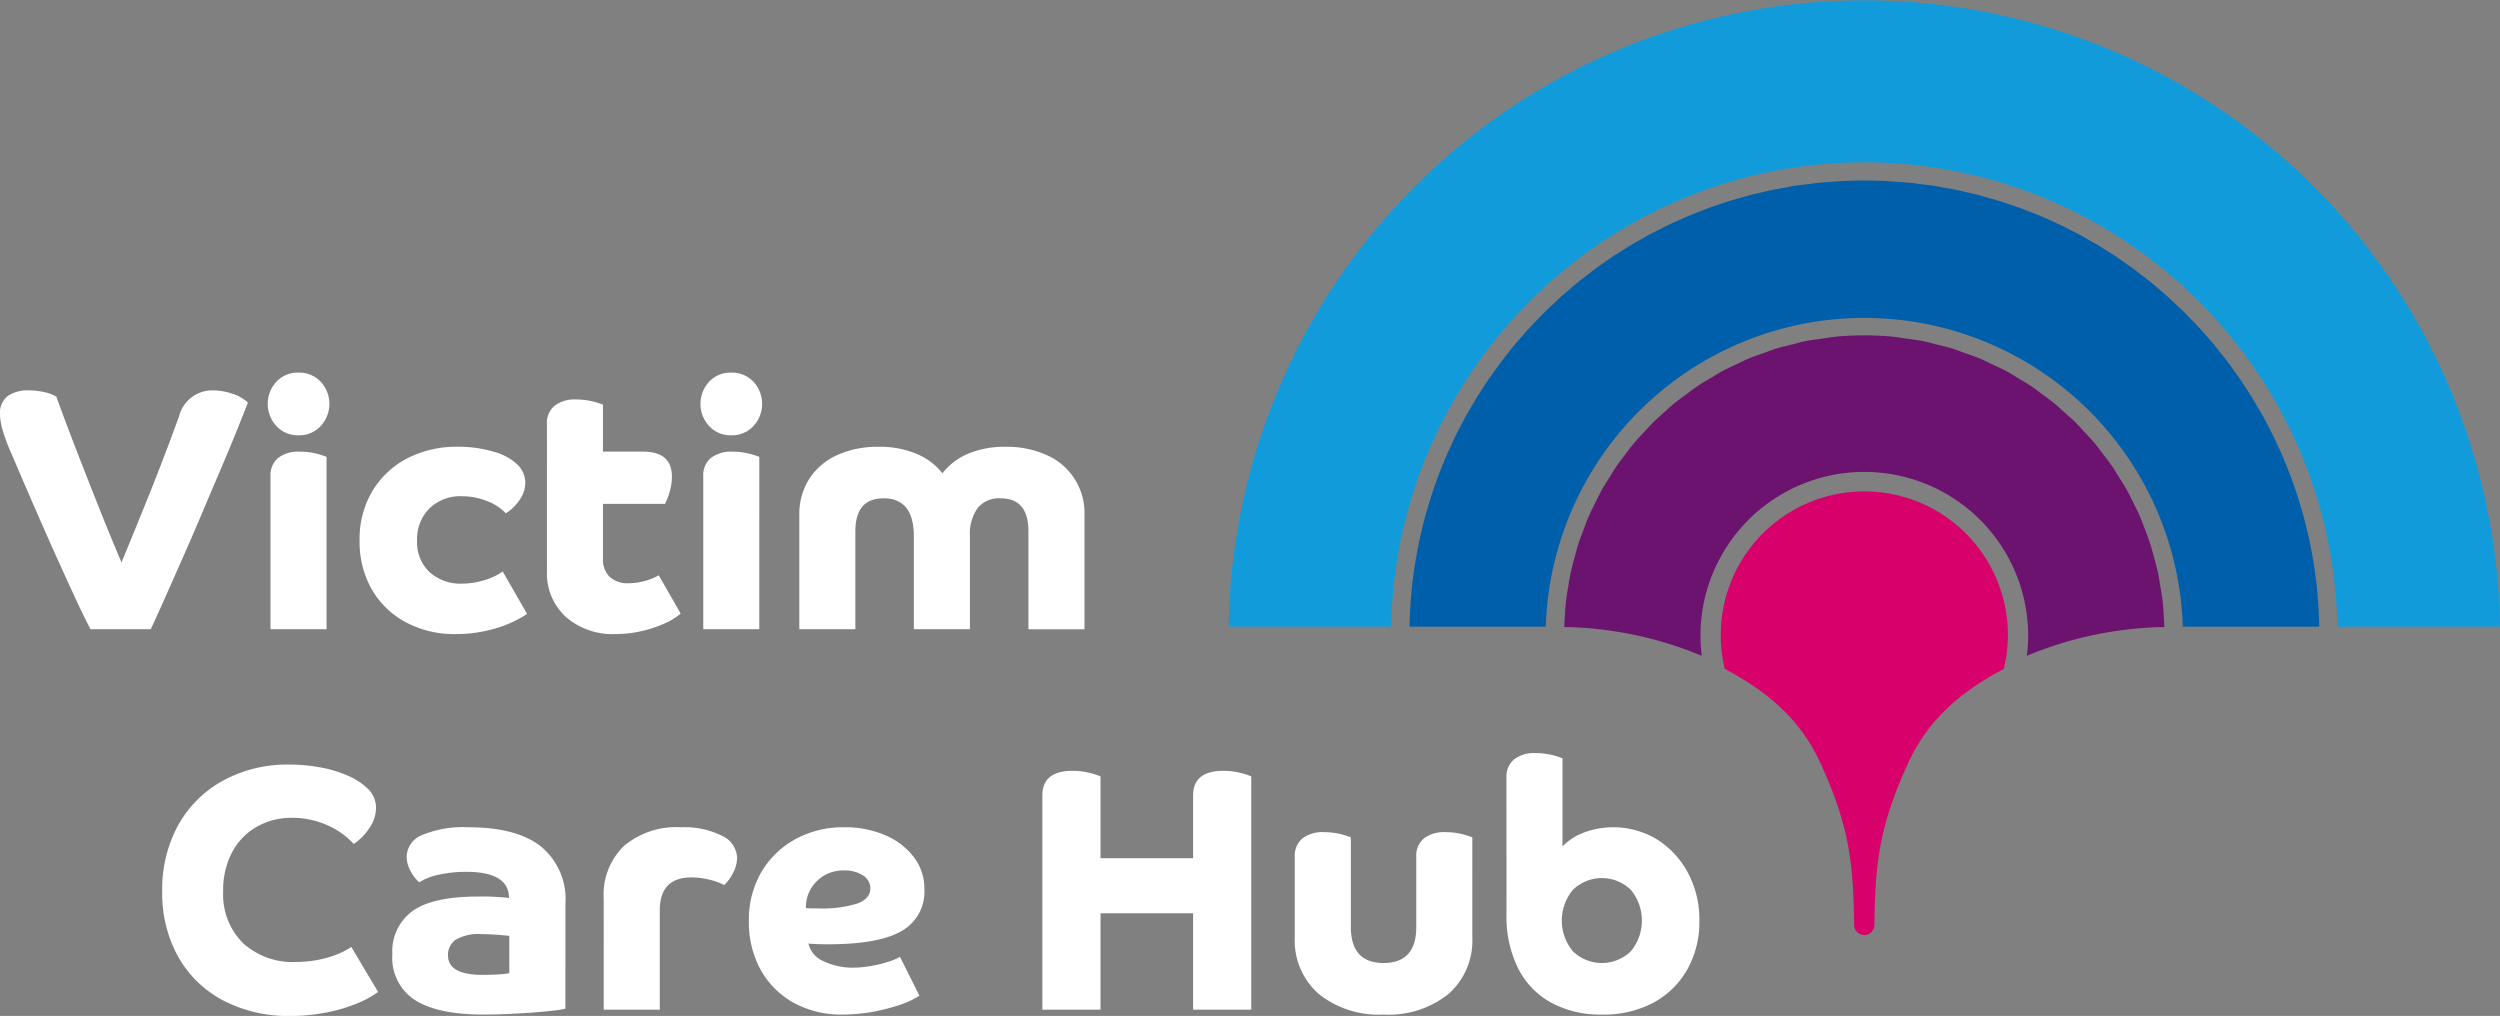
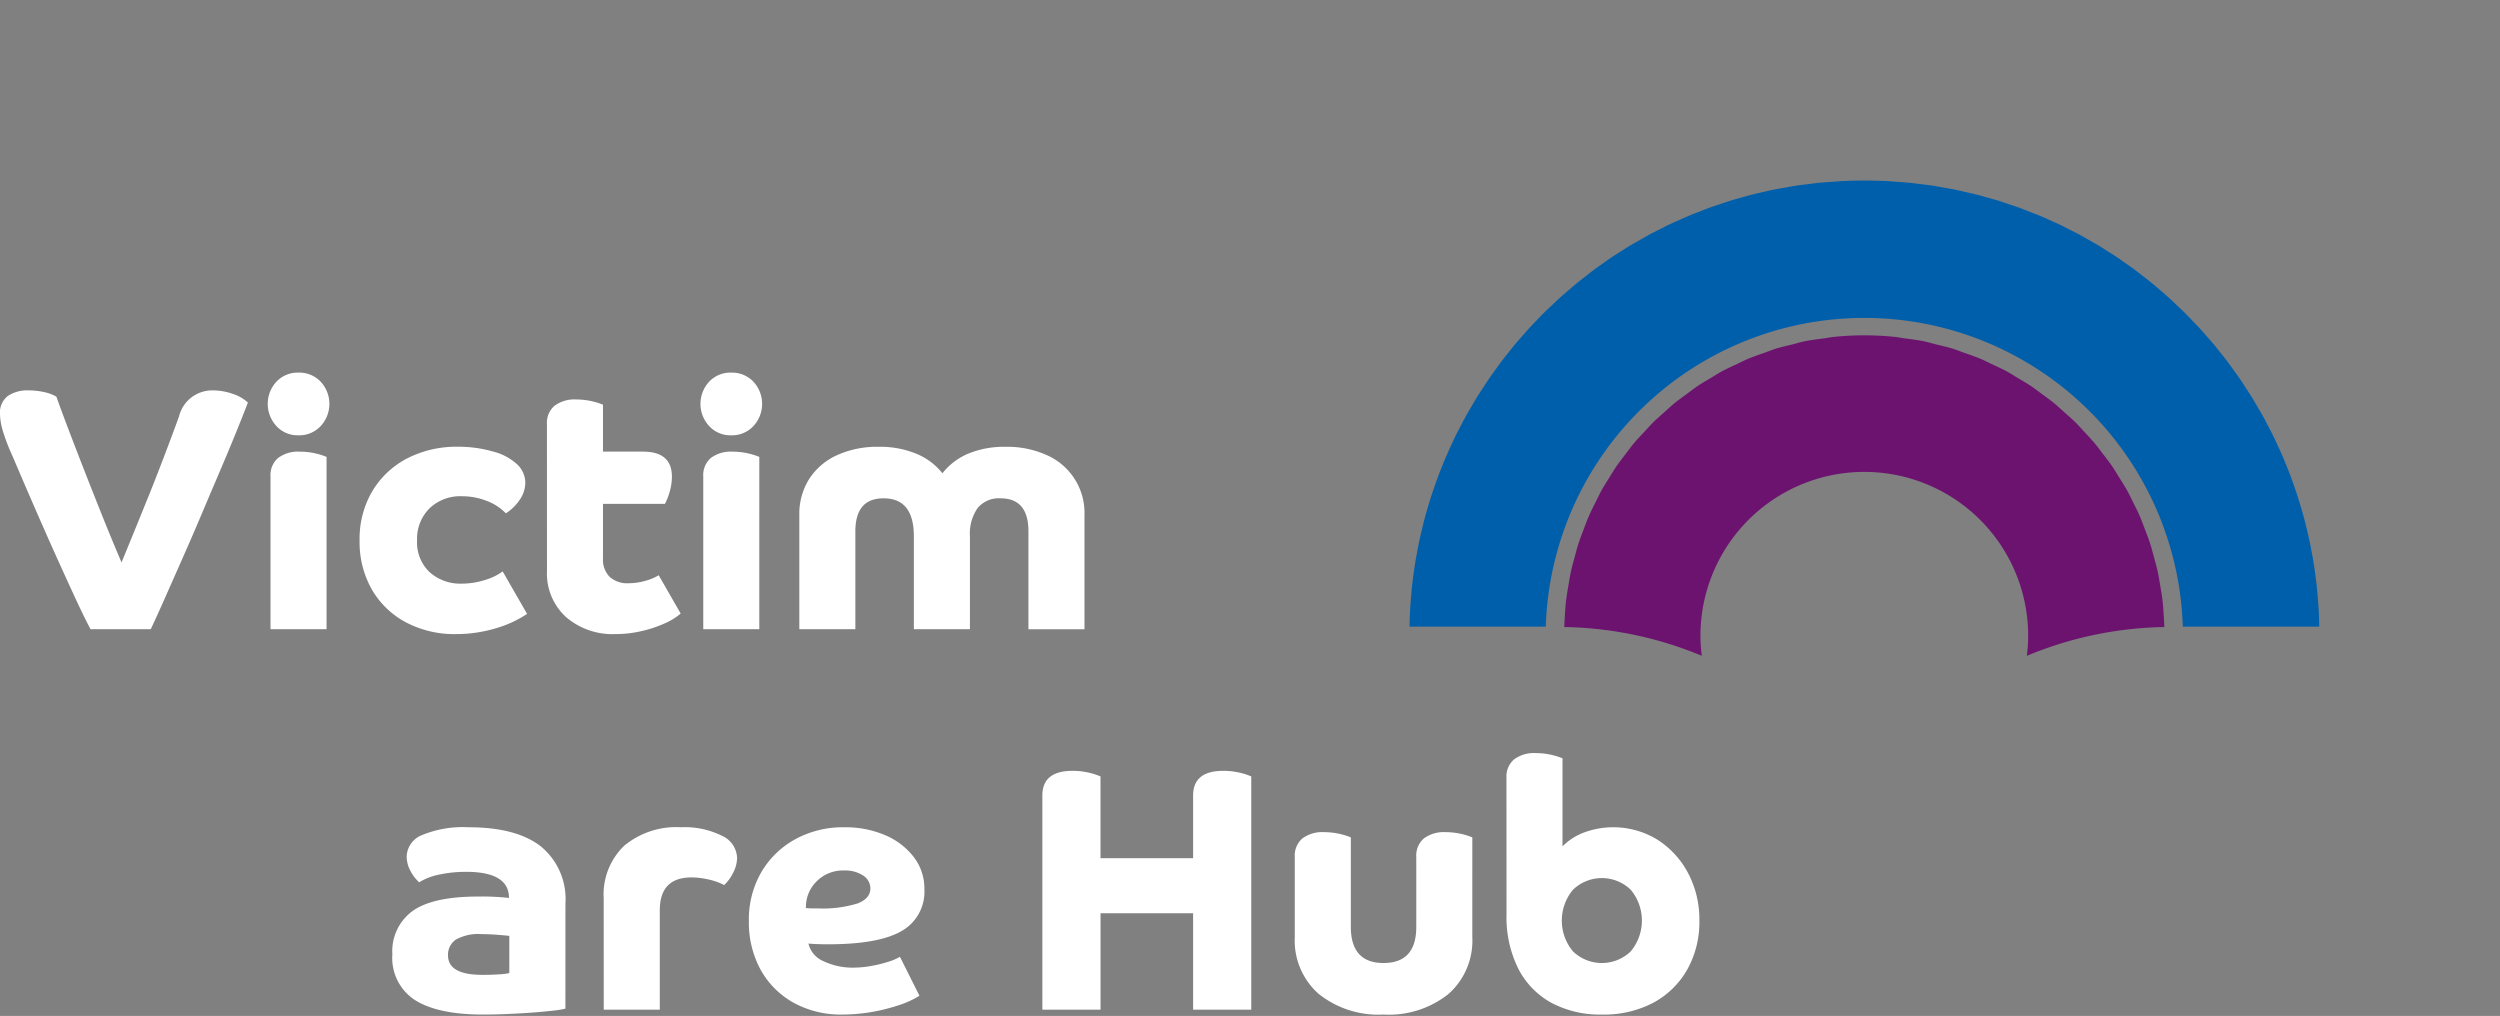
<svg xmlns="http://www.w3.org/2000/svg" width="250.271" height="101.704" viewBox="0 0 250.271 101.704">
  <rect x="0" y="0" width="250.271" height="101.704" fill="#808080" stroke="none" />
  <defs>
    <clipPath id="clip-path">
      <rect id="Rectangle_3" data-name="Rectangle 3" width="250.271" height="101.704" fill="none" />
    </clipPath>
  </defs>
  <g id="VCH-logo" transform="translate(0 0)">
    <g id="Group_3" data-name="Group 3" transform="translate(0 0)" clip-path="url(#clip-path)">
-       <path id="Path_18" data-name="Path 18" d="M123.3,41.4A14.374,14.374,0,1,0,94.959,44.75c4.735,2.511,7.717,5.367,9.607,9.5,2.922,6.395,3.232,10.1,3.338,15.741V70.4h0v.084s0-.027,0-.084a1.017,1.017,0,0,0,2.033,0v0h0V70c.1-5.639.412-9.348,3.338-15.746,1.889-4.136,4.872-6.992,9.607-9.5A14.407,14.407,0,0,0,123.3,41.4Z" transform="translate(77.709 22.214)" fill="#d8006b" />
-       <path id="Path_19" data-name="Path 19" d="M194.784,62.733a63.643,63.643,0,0,0-127.272,0H83.765c.007-.255.026-.508.035-.763.015-.4.029-.8.053-1.2s.056-.8.091-1.192.069-.8.113-1.193.1-.783.149-1.173.107-.785.169-1.175.135-.771.208-1.153.146-.774.228-1.157.171-.76.262-1.137.18-.758.281-1.133.21-.743.317-1.113.219-.745.337-1.115.242-.725.368-1.088.253-.732.388-1.093.277-.707.419-1.059.288-.718.441-1.073.31-.69.468-1.035.321-.7.49-1.044.341-.67.516-1,.353-.683.539-1.02.372-.649.559-.971.386-.667.587-.993.4-.632.607-.946.415-.643.632-.958.432-.612.65-.916.443-.618.672-.922.465-.594.7-.889.465-.594.709-.882.49-.572.738-.856.494-.57.751-.847.517-.547.78-.82.519-.545.787-.811.547-.523.822-.783.543-.517.822-.769.576-.5.865-.751.561-.488.849-.723.6-.474.9-.711.587-.461.885-.685.623-.445.935-.665.609-.434.916-.641.652-.419.978-.629.619-.4.936-.592c.333-.2.674-.39,1.015-.583.319-.184.636-.372.962-.547.346-.188.7-.361,1.049-.539.328-.168.652-.339.984-.5.359-.173.725-.33,1.088-.494.333-.149.663-.3,1-.446.374-.157.752-.3,1.13-.446.337-.131.67-.27,1.011-.394.384-.14.776-.266,1.166-.4.341-.115.68-.237,1.024-.344.4-.124.809-.231,1.215-.344.339-.1.676-.2,1.018-.288.423-.107.849-.2,1.273-.293.335-.077.669-.162,1.006-.23.446-.091.895-.164,1.343-.242.326-.056.649-.122.977-.171.461-.071.927-.122,1.394-.179.321-.038.639-.087.962-.12.521-.053,1.049-.086,1.574-.12.271-.018.541-.047.814-.062q1.205-.06,2.421-.062t2.421.062c.273.015.543.044.816.062.525.035,1.051.067,1.572.12.324.033.641.082.964.12.466.056.933.107,1.394.179.328.049.65.115.975.171.45.078.9.151,1.345.242.337.067.669.153,1,.23.426.1.853.186,1.274.293.344.089.681.191,1.022.288.4.113.813.22,1.213.344.344.107.683.23,1.024.344.39.129.782.255,1.166.4.341.124.674.262,1.011.394.377.148.756.29,1.128.446.337.142.667.3,1,.446.364.164.731.321,1.089.494.332.159.656.33.982.5.352.179.705.352,1.051.539.324.175.643.363.964.547.337.193.68.381,1.013.583.315.191.625.394.936.592.328.21.656.412.978.629s.61.426.915.641.629.437.936.665.59.457.884.685.607.468.9.711.565.481.847.723.583.5.867.751.548.512.82.769.554.517.823.783.525.539.787.811.525.541.78.82.5.563.751.847.5.567.74.856.474.587.709.882.472.588.7.889.448.614.67.922.441.607.652.916.423.638.63.958.41.627.607.946.394.66.588.993.377.643.559.971.361.68.539,1.02.35.667.516,1,.328.7.49,1.044.317.687.468,1.035.3.714.441,1.073.284.7.417,1.059.262.727.39,1.093.251.721.368,1.088.226.742.337,1.115.217.74.315,1.113.191.754.282,1.133.18.756.262,1.137.155.771.228,1.157.144.767.206,1.153.117.782.171,1.175.106.78.149,1.173.078.794.113,1.193.066.793.091,1.192.038.8.053,1.2c.009.255.027.508.033.763Z" transform="translate(55.486 0)" fill="#129bdb" />
      <path id="Path_20" data-name="Path 20" d="M91.1,54.579a31.9,31.9,0,0,1,63.769,0h13.66c-.005-.244-.009-.49-.018-.734-.015-.375-.027-.751-.051-1.124-.024-.4-.056-.794-.091-1.19-.031-.366-.064-.734-.1-1.1-.044-.394-.1-.787-.149-1.179-.051-.359-.1-.72-.158-1.079-.064-.39-.135-.778-.208-1.166-.067-.352-.133-.7-.208-1.051-.084-.388-.175-.772-.268-1.157-.082-.343-.164-.685-.255-1.026-.1-.383-.213-.762-.324-1.14-.1-.333-.2-.667-.3-1-.122-.379-.253-.754-.384-1.131-.113-.321-.224-.643-.343-.962-.14-.375-.29-.743-.439-1.113-.128-.313-.253-.627-.386-.936-.158-.366-.326-.727-.494-1.089-.14-.3-.279-.609-.426-.909-.177-.359-.361-.711-.547-1.064-.155-.3-.306-.59-.466-.882-.193-.35-.4-.692-.6-1.035-.168-.286-.333-.574-.506-.856-.21-.337-.426-.669-.643-1-.182-.279-.361-.558-.548-.833-.224-.326-.457-.647-.689-.969-.193-.266-.384-.536-.583-.8-.241-.319-.492-.63-.742-.944-.2-.253-.4-.51-.612-.762-.255-.306-.519-.6-.782-.9-.217-.248-.43-.5-.652-.738-.268-.291-.547-.576-.822-.862-.228-.235-.452-.474-.685-.705-.284-.282-.578-.554-.869-.827-.237-.224-.47-.45-.711-.667-.3-.268-.6-.525-.9-.783-.25-.213-.5-.43-.749-.638-.31-.253-.627-.5-.942-.74-.257-.2-.512-.4-.772-.6-.322-.239-.652-.466-.98-.7-.268-.188-.532-.381-.805-.563-.33-.222-.669-.432-1.006-.645-.279-.177-.552-.359-.834-.528-.346-.208-.7-.4-1.049-.6-.284-.162-.563-.328-.851-.485-.357-.191-.721-.372-1.082-.554-.292-.148-.579-.3-.874-.443-.364-.175-.736-.335-1.106-.5-.3-.135-.6-.275-.905-.4-.373-.157-.754-.3-1.133-.446-.308-.12-.612-.248-.924-.361-.383-.14-.772-.264-1.159-.394-.317-.106-.63-.219-.949-.317-.392-.122-.791-.228-1.186-.337-.321-.091-.639-.189-.964-.271-.4-.1-.809-.189-1.215-.281-.326-.075-.649-.157-.977-.224-.412-.084-.831-.151-1.246-.222-.328-.058-.654-.124-.984-.175-.448-.067-.9-.118-1.355-.173-.3-.036-.6-.084-.907-.113-.514-.053-1.035-.086-1.554-.12-.25-.016-.494-.042-.743-.055q-1.159-.06-2.328-.06t-2.328.06c-.25.013-.494.038-.743.055-.519.035-1.04.067-1.554.12-.3.029-.6.077-.907.113-.454.055-.907.106-1.355.173-.33.051-.656.117-.984.175-.415.071-.834.138-1.246.222-.328.067-.65.149-.977.224-.406.091-.814.177-1.215.281-.324.082-.643.18-.964.271-.4.109-.794.215-1.186.337-.319.1-.632.211-.949.317-.386.129-.776.253-1.159.394-.312.113-.616.24-.924.361-.379.146-.76.29-1.133.446-.3.129-.6.27-.905.4-.37.166-.742.326-1.106.5-.3.142-.583.3-.874.443-.361.182-.725.363-1.082.554-.288.157-.568.322-.851.485-.352.2-.705.4-1.049.6-.282.169-.556.352-.834.528-.337.213-.676.423-1.007.645-.271.182-.536.375-.8.563-.328.231-.658.459-.98.7-.261.195-.516.4-.772.6-.315.244-.632.486-.942.74-.253.208-.5.424-.749.638-.3.259-.607.516-.9.783-.24.217-.474.443-.711.667-.292.273-.585.545-.869.827-.233.231-.457.47-.685.705-.275.286-.554.57-.822.862-.222.242-.435.49-.652.738-.262.3-.527.6-.783.9-.208.251-.408.508-.61.762-.25.313-.5.625-.743.944-.2.262-.388.532-.581.8-.231.322-.465.643-.69.969-.186.275-.364.554-.547.833-.217.332-.434.663-.643,1-.173.282-.339.57-.506.856-.2.343-.4.685-.6,1.035-.16.292-.312.587-.466.882-.186.353-.37.705-.547,1.064-.148.3-.286.607-.426.909-.168.363-.335.723-.494,1.089-.133.31-.259.623-.386.936-.149.37-.3.738-.439,1.113-.118.319-.23.641-.343.962-.131.377-.262.752-.384,1.131-.106.33-.2.663-.3,1-.111.379-.222.758-.324,1.14-.091.341-.173.683-.255,1.026-.093.384-.186.769-.268,1.157-.075.348-.14.7-.208,1.051-.073.388-.146.776-.208,1.166-.058.359-.107.72-.159,1.079-.053.392-.106.785-.149,1.179-.04.364-.073.732-.1,1.1-.035.4-.067.793-.091,1.19-.024.373-.038.749-.051,1.124-.009.244-.013.49-.018.734H91.1Z" transform="translate(63.647 8.153)" fill="#005fab" />
      <path id="Path_21" data-name="Path 21" d="M99.712,50.454a15.872,15.872,0,0,1-.128-1.953,16.4,16.4,0,1,1,32.806,0,15.741,15.741,0,0,1-.126,1.948c0,.02,0,.038,0,.058a37.3,37.3,0,0,1,13.757-2.879c-.011-.384-.033-.765-.058-1.144-.033-.485-.058-.971-.113-1.448-.06-.519-.149-1.029-.237-1.541-.078-.47-.151-.94-.251-1.4-.109-.5-.25-.995-.383-1.488-.124-.452-.24-.909-.384-1.352-.157-.485-.342-.955-.523-1.428-.166-.434-.322-.873-.508-1.3-.2-.461-.43-.905-.652-1.354-.208-.415-.4-.834-.629-1.239-.242-.435-.514-.853-.776-1.275-.244-.392-.477-.789-.738-1.166-.282-.41-.592-.8-.893-1.193-.279-.366-.548-.738-.844-1.089-.319-.381-.663-.738-1-1.1-.312-.337-.612-.681-.938-1-.355-.35-.734-.672-1.106-1.006-.341-.3-.67-.618-1.022-.905-.39-.319-.8-.607-1.21-.905-.364-.268-.718-.548-1.095-.8-.424-.284-.871-.534-1.31-.8-.384-.23-.758-.476-1.153-.689-.459-.246-.94-.457-1.414-.681-.4-.188-.789-.394-1.2-.565-.5-.21-1.015-.379-1.525-.561-.406-.144-.8-.308-1.215-.435-.552-.171-1.124-.3-1.691-.435-.388-.1-.769-.215-1.164-.3-.647-.133-1.312-.213-1.973-.3-.33-.046-.652-.115-.984-.148a30.019,30.019,0,0,0-6.091,0c-.332.033-.654.1-.984.148-.661.089-1.326.169-1.973.3-.4.08-.776.2-1.164.3-.567.138-1.139.264-1.691.435-.414.128-.809.292-1.215.435-.51.182-1.028.352-1.525.561-.408.171-.8.377-1.2.565-.474.224-.955.435-1.412.681-.4.213-.771.459-1.155.689-.439.262-.885.512-1.31.8-.377.251-.731.532-1.095.8-.406.3-.82.587-1.21.905-.352.288-.681.6-1.022.905-.372.333-.751.656-1.106,1.006-.326.322-.627.667-.938,1-.337.363-.681.72-1,1.1-.3.352-.565.723-.844,1.089-.3.394-.61.783-.893,1.193-.261.377-.494.774-.738,1.166-.262.423-.534.84-.776,1.275-.224.4-.421.823-.627,1.239-.224.448-.454.893-.654,1.354-.186.424-.343.864-.508,1.3-.18.474-.366.944-.523,1.428-.144.443-.261.9-.383,1.352-.135.494-.275.986-.384,1.488-.1.463-.173.933-.251,1.4-.087.512-.177,1.022-.237,1.541-.055.477-.08.964-.113,1.448-.026.379-.047.76-.058,1.144a37.312,37.312,0,0,1,13.759,2.879l0-.053" transform="translate(70.646 15.143)" fill="#6c1370" />
      <path id="Path_22" data-name="Path 22" d="M14.8,32.222q1.517-3.766,3.119-8.155A3.424,3.424,0,0,1,21.3,21.451a6.071,6.071,0,0,1,2,.348,4.01,4.01,0,0,1,1.518.873c-.231.6-.576,1.472-1.029,2.6s-.987,2.41-1.6,3.851-1.255,2.942-1.918,4.513-1.325,3.1-1.988,4.6S17.014,41.1,16.47,42.328s-1.006,2.245-1.379,3.033H9.062q-.73-1.391-1.672-3.434T5.384,37.52q-1.06-2.372-2.126-4.826t-2-4.657A19.794,19.794,0,0,1,.244,25.373,6.207,6.207,0,0,1,0,23.858,2.113,2.113,0,0,1,.783,22.01a3.494,3.494,0,0,1,2.075-.559,7.149,7.149,0,0,1,1.569.173,4.137,4.137,0,0,1,1.219.457c.3.856.692,1.915,1.168,3.168S7.819,27.875,8.4,29.362s1.19,3.026,1.827,4.622,1.286,3.152,1.937,4.688q1.115-2.684,2.631-6.449" transform="translate(0 17.63)" fill="#fff" />
      <path id="Path_23" data-name="Path 23" d="M15.582,25.826a3.267,3.267,0,0,1,0-4.442,2.913,2.913,0,0,1,2.2-.909,2.95,2.95,0,0,1,2.23.909,3.267,3.267,0,0,1,0,4.442,2.916,2.916,0,0,1-2.23.924,2.88,2.88,0,0,1-2.2-.924M20.6,46.163h-5.61v-15.3a2.25,2.25,0,0,1,.765-1.849,3.344,3.344,0,0,1,2.161-.627,7.149,7.149,0,0,1,2.684.525Z" transform="translate(12.091 16.827)" fill="#fff" />
      <path id="Path_24" data-name="Path 24" d="M36.525,41.279a11.393,11.393,0,0,1-3.276,1.483,13.807,13.807,0,0,1-3.833.539,10.369,10.369,0,0,1-5.037-1.186,8.6,8.6,0,0,1-3.4-3.29,9.6,9.6,0,0,1-1.221-4.9,9.4,9.4,0,0,1,1.255-4.9,8.762,8.762,0,0,1,3.469-3.292,10.739,10.739,0,0,1,5.14-1.186,12.4,12.4,0,0,1,3.469.472,5.593,5.593,0,0,1,2.421,1.27,2.561,2.561,0,0,1,.836,1.847,3.023,3.023,0,0,1-.539,1.689A4.709,4.709,0,0,1,34.4,31.21a5.227,5.227,0,0,0-1.951-1.257,6.772,6.772,0,0,0-2.441-.452,4.444,4.444,0,0,0-3.258,1.221,4.3,4.3,0,0,0-1.237,3.2A4.092,4.092,0,0,0,26.767,37.1a4.614,4.614,0,0,0,3.239,1.15,7.663,7.663,0,0,0,2.3-.364,5.781,5.781,0,0,0,1.776-.858Z" transform="translate(16.24 20.177)" fill="#fff" />
      <path id="Path_25" data-name="Path 25" d="M30.053,24.424a2.247,2.247,0,0,1,.765-1.847,3.335,3.335,0,0,1,2.163-.627,7.245,7.245,0,0,1,1.394.138,7.148,7.148,0,0,1,1.288.384v4.7h4.01q2.891,0,2.891,2.511a5.419,5.419,0,0,1-.208,1.447,6.364,6.364,0,0,1-.488,1.27H35.663v5.473a2.44,2.44,0,0,0,.663,1.829,2.629,2.629,0,0,0,1.917.645,6.139,6.139,0,0,0,1.605-.226,5.254,5.254,0,0,0,1.394-.574l2.2,3.835a6.54,6.54,0,0,1-1.693,1.026,12.317,12.317,0,0,1-2.316.751,11.535,11.535,0,0,1-2.511.277,7.122,7.122,0,0,1-4.965-1.709,5.911,5.911,0,0,1-1.9-4.633Z" transform="translate(24.7 18.04)" fill="#fff" />
      <path id="Path_26" data-name="Path 26" d="M39.36,25.826a3.267,3.267,0,0,1,0-4.442,2.913,2.913,0,0,1,2.2-.909,2.95,2.95,0,0,1,2.23.909,3.267,3.267,0,0,1,0,4.442,2.916,2.916,0,0,1-2.23.924,2.88,2.88,0,0,1-2.2-.924m5.019,20.338H38.77v-15.3a2.25,2.25,0,0,1,.765-1.849,3.344,3.344,0,0,1,2.161-.627,7.149,7.149,0,0,1,2.684.525Z" transform="translate(31.633 16.827)" fill="#fff" />
      <path id="Path_27" data-name="Path 27" d="M43.922,31.416a6.575,6.575,0,0,1,.993-3.656A6.5,6.5,0,0,1,47.7,25.387a9.726,9.726,0,0,1,4.163-.836,9.512,9.512,0,0,1,3.782.7,6.429,6.429,0,0,1,2.6,1.951,6.483,6.483,0,0,1,2.6-1.971,9.384,9.384,0,0,1,3.711-.678,9.616,9.616,0,0,1,4.147.836,6.315,6.315,0,0,1,3.764,6.029v11.4h-5.61V33.023q0-3.315-2.789-3.312a2.743,2.743,0,0,0-2.3.975A4.483,4.483,0,0,0,61,33.509v9.3H55.387v-9.3q0-3.8-3.032-3.8-2.823,0-2.824,3.312v9.791h-5.61Z" transform="translate(36.098 20.177)" fill="#fff" />
-       <path id="Path_28" data-name="Path 28" d="M10.52,48.061A11.412,11.412,0,0,1,15,43.619a13.451,13.451,0,0,1,6.674-1.607,17.276,17.276,0,0,1,2.946.262,12.288,12.288,0,0,1,2.806.822,6.624,6.624,0,0,1,2.09,1.355,2.617,2.617,0,0,1,.8,1.92,3.6,3.6,0,0,1-.645,1.966,5.6,5.6,0,0,1-1.587,1.623,7.824,7.824,0,0,0-2.736-1.917,8.535,8.535,0,0,0-3.432-.7,6.954,6.954,0,0,0-3.589.924,6.376,6.376,0,0,0-2.441,2.563,8.105,8.105,0,0,0-.871,3.866,6.856,6.856,0,0,0,1.969,5.176,7.391,7.391,0,0,0,5.351,1.9,11.242,11.242,0,0,0,3.05-.417,8.424,8.424,0,0,0,2.458-1.082l2.682,4.5a10.1,10.1,0,0,1-2.368,1.253,16.1,16.1,0,0,1-3.068.853,18.474,18.474,0,0,1-3.31.3,14.07,14.07,0,0,1-6.763-1.552,11.112,11.112,0,0,1-4.495-4.354A13,13,0,0,1,8.915,54.7a13.268,13.268,0,0,1,1.605-6.639" transform="translate(7.327 34.528)" fill="#fff" />
      <path id="Path_29" data-name="Path 29" d="M38.883,63.616a10.063,10.063,0,0,1-1.308.206c-.616.071-1.323.135-2.126.195s-1.627.1-2.476.138-1.631.051-2.35.051q-4.463,0-6.763-1.427a5.012,5.012,0,0,1-2.3-4.6,4.976,4.976,0,0,1,2.024-4.338q2.02-1.446,6.551-1.448a24.363,24.363,0,0,1,3.1.14q0-2.613-4.287-2.614a12.611,12.611,0,0,0-2.7.277,5.934,5.934,0,0,0-2,.771,3.978,3.978,0,0,1-.873-1.135,3.039,3.039,0,0,1-.383-1.448,2.379,2.379,0,0,1,1.534-2.141,10.672,10.672,0,0,1,4.669-.785q4.777,0,7.231,1.915a6.816,6.816,0,0,1,2.46,5.719Zm-8.3-3.383c.581,0,1.135-.016,1.656-.051a6.239,6.239,0,0,0,1.029-.124V56.331c-.419-.047-.885-.087-1.394-.124s-.967-.051-1.361-.051a4.58,4.58,0,0,0-2.614.559,1.824,1.824,0,0,0-.767,1.567q0,1.951,3.451,1.951" transform="translate(17.719 37.359)" fill="#fff" />
      <path id="Path_30" data-name="Path 30" d="M33.172,52.567a6.755,6.755,0,0,1,2.039-5.247,8.143,8.143,0,0,1,5.7-1.864,8.388,8.388,0,0,1,4.1.853,2.523,2.523,0,0,1,1.514,2.214,3.265,3.265,0,0,1-.383,1.467,4.4,4.4,0,0,1-.905,1.253,6.366,6.366,0,0,0-1.569-.559,7.668,7.668,0,0,0-1.707-.206q-3.176,0-3.174,3.307v9.935h-5.61Z" transform="translate(27.263 37.359)" fill="#fff" />
      <path id="Path_31" data-name="Path 31" d="M50.525,64.207a9.846,9.846,0,0,1-4.9-1.184,8.5,8.5,0,0,1-3.294-3.292,9.85,9.85,0,0,1-1.182-4.9,9.412,9.412,0,0,1,1.237-4.863,8.875,8.875,0,0,1,3.4-3.31,9.947,9.947,0,0,1,4.915-1.2,10.1,10.1,0,0,1,4.112.8,7.081,7.081,0,0,1,2.859,2.2,5.143,5.143,0,0,1,1.046,3.172,4.516,4.516,0,0,1-2.283,4.216q-2.285,1.328-7.373,1.326c-.439,0-.813-.009-1.113-.02s-.581-.029-.838-.053a2.546,2.546,0,0,0,1.465,1.745,6.76,6.76,0,0,0,3.172.663,9.831,9.831,0,0,0,1.6-.158,12.7,12.7,0,0,0,1.725-.417,5.456,5.456,0,0,0,1.2-.508l1.951,3.9a9.177,9.177,0,0,1-2.11.96,18.933,18.933,0,0,1-2.769.683,17.643,17.643,0,0,1-2.822.24m.138-14.427a3.727,3.727,0,0,0-2.7,1.062,3.6,3.6,0,0,0-1.1,2.7,4.518,4.518,0,0,0,.574.035h.539a11.833,11.833,0,0,0,4.1-.506q1.235-.506,1.237-1.479a1.53,1.53,0,0,0-.734-1.31,3.3,3.3,0,0,0-1.915-.5" transform="translate(33.82 37.359)" fill="#fff" />
      <path id="Path_32" data-name="Path 32" d="M78.188,66.266H72.367V56.612H63.1v9.654H57.275V44.83q0-2.476,3.033-2.474a7.126,7.126,0,0,1,1.428.142,6.861,6.861,0,0,1,1.361.417V51.1h9.27V44.83q0-2.476,3.033-2.474a7.109,7.109,0,0,1,1.427.142,6.824,6.824,0,0,1,1.361.417Z" transform="translate(47.073 34.811)" fill="#fff" />
      <path id="Path_33" data-name="Path 33" d="M88.919,56.249a7.128,7.128,0,0,1-2.37,5.664,9.554,9.554,0,0,1-6.515,2.073,9.569,9.569,0,0,1-6.5-2.073,7.107,7.107,0,0,1-2.388-5.664V48.2a2.258,2.258,0,0,1,.765-1.849,3.346,3.346,0,0,1,2.163-.625,7.215,7.215,0,0,1,2.684.523V55.2q0,3.629,3.278,3.626T83.31,55.2v-7a2.253,2.253,0,0,1,.765-1.849,3.344,3.344,0,0,1,2.161-.625,7.2,7.2,0,0,1,2.684.523Z" transform="translate(58.472 37.579)" fill="#fff" />
      <path id="Path_34" data-name="Path 34" d="M82.777,43.855a2.257,2.257,0,0,1,.765-1.847,3.335,3.335,0,0,1,2.163-.627,7.245,7.245,0,0,1,1.394.138,7.1,7.1,0,0,1,1.288.384V50.72a5.928,5.928,0,0,1,2.2-1.406,8.459,8.459,0,0,1,7.266.712,8.883,8.883,0,0,1,3.086,3.329,9.9,9.9,0,0,1,1.15,4.826,9.678,9.678,0,0,1-1.2,4.846,8.558,8.558,0,0,1-3.38,3.329,10.58,10.58,0,0,1-5.176,1.2,10.338,10.338,0,0,1-5.072-1.186,8.059,8.059,0,0,1-3.31-3.431,11.541,11.541,0,0,1-1.168-5.385ZM95.219,55.063a4.161,4.161,0,0,0-5.784,0,4.815,4.815,0,0,0,0,6.167,4.17,4.17,0,0,0,5.784,0,4.815,4.815,0,0,0,0-6.167" transform="translate(68.032 34.01)" fill="#fff" />
    </g>
  </g>
</svg>